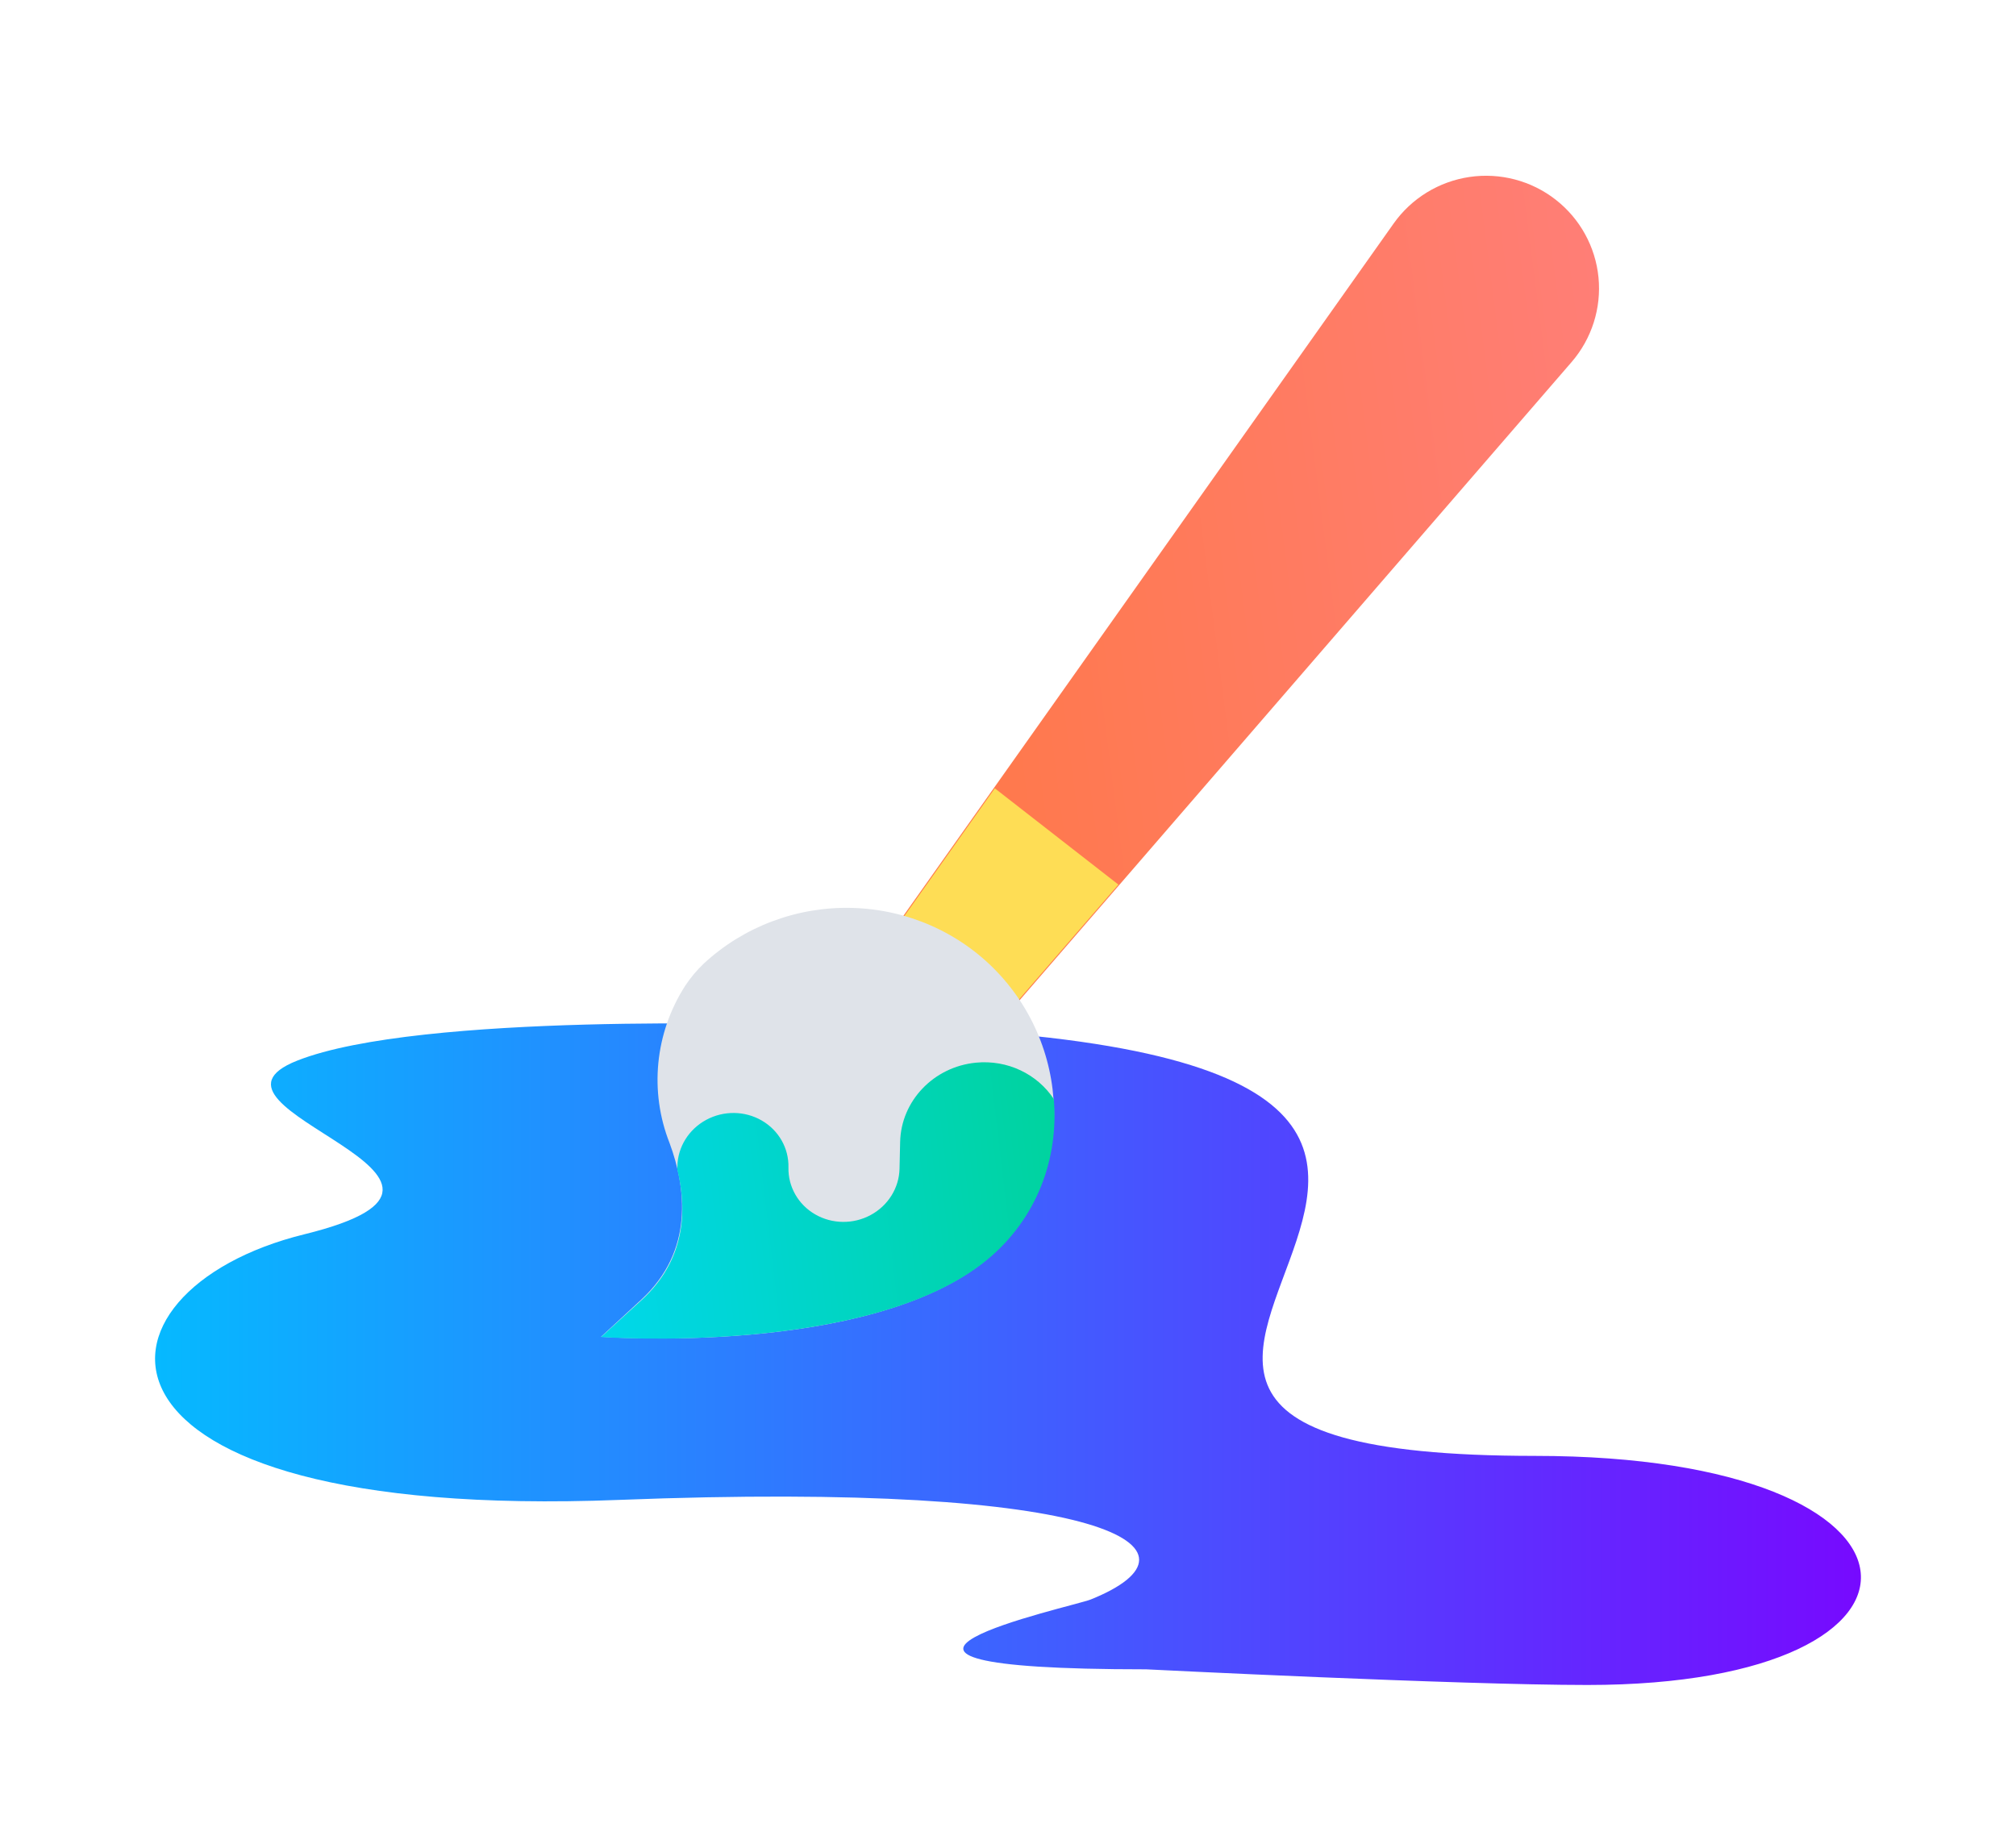
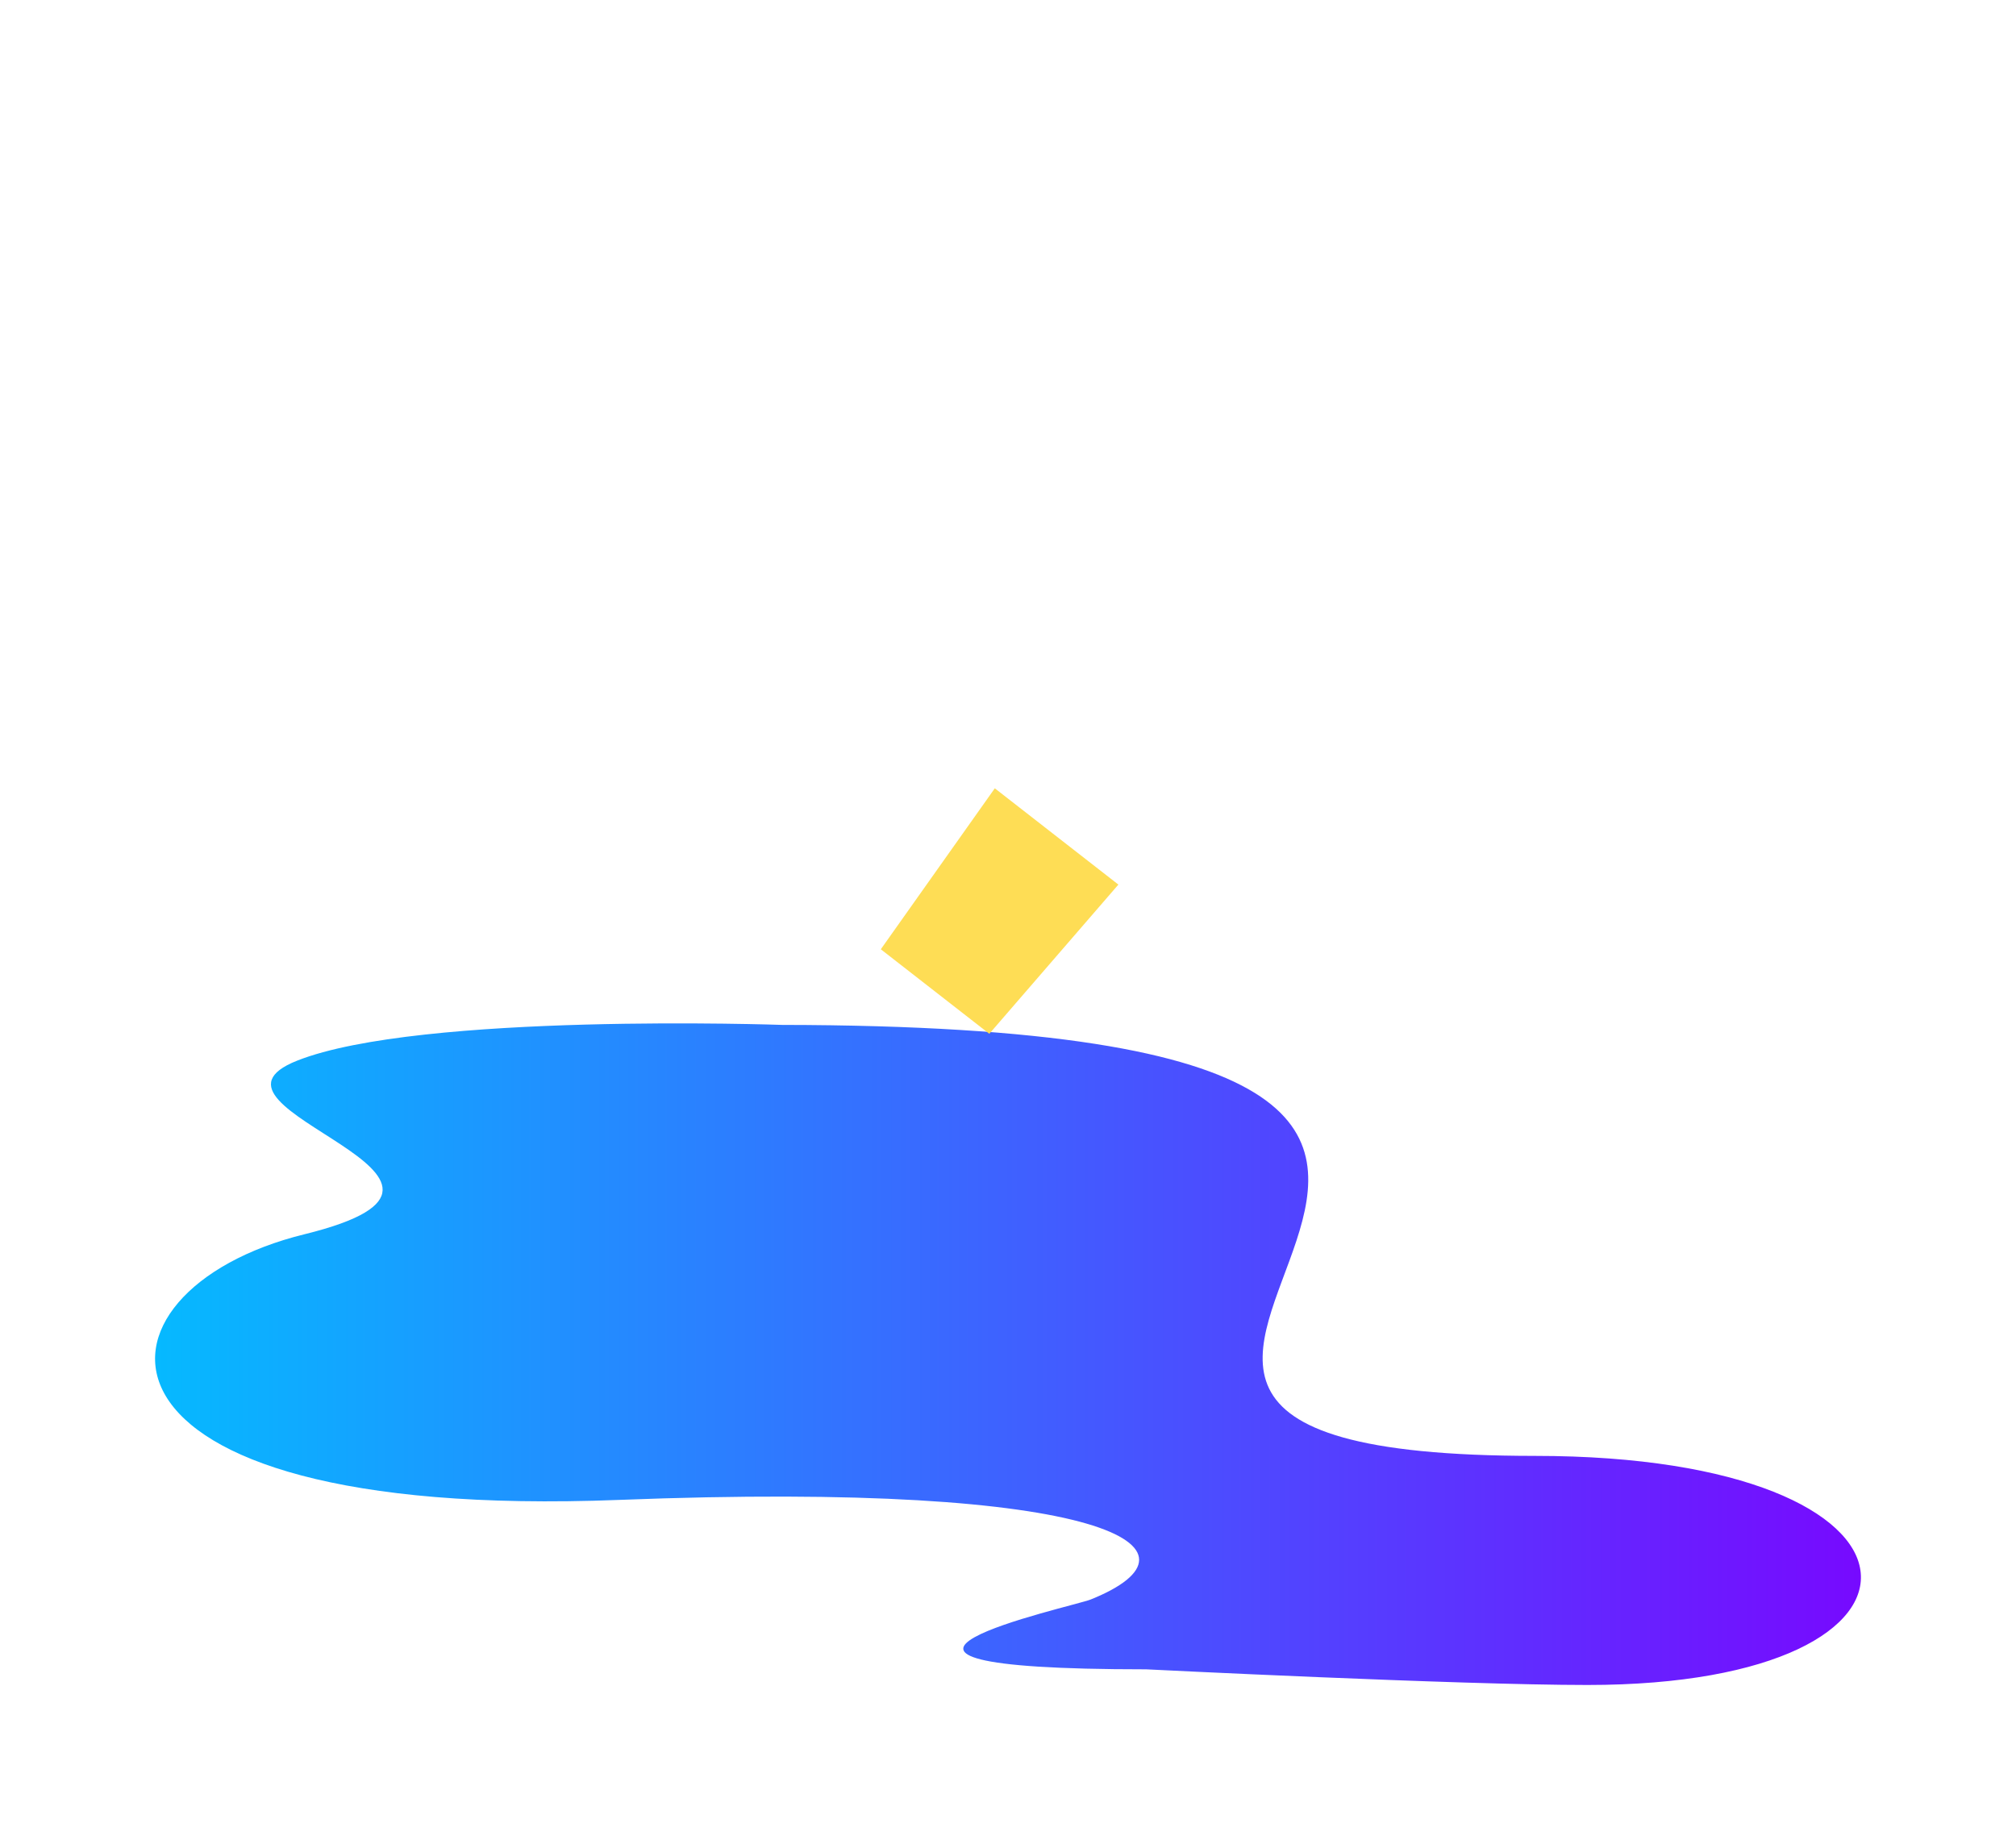
<svg xmlns="http://www.w3.org/2000/svg" width="195px" height="178px" viewBox="0 0 195 178" version="1.1">
  <title>Group 16</title>
  <defs>
    <filter x="-12.1%" y="-13.5%" width="124.2%" height="127.0%" filterUnits="objectBoundingBox" id="filter-1">
      <feOffset dx="0" dy="0" in="SourceAlpha" result="shadowOffsetOuter1" />
      <feGaussianBlur stdDeviation="5" in="shadowOffsetOuter1" result="shadowBlurOuter1" />
      <feColorMatrix values="0 0 0 0 0.455   0 0 0 0 0.518   0 0 0 0 1  0 0 0 1 0" type="matrix" in="shadowBlurOuter1" result="shadowMatrixOuter1" />
      <feMerge>
        <feMergeNode in="shadowMatrixOuter1" />
        <feMergeNode in="SourceGraphic" />
      </feMerge>
    </filter>
    <linearGradient x1="-1.11022302e-14%" y1="50%" x2="100%" y2="50%" id="linearGradient-2">
      <stop stop-color="#00C2FF" offset="0%" />
      <stop stop-color="#7D00FF" offset="100%" />
    </linearGradient>
    <linearGradient x1="100%" y1="50%" x2="0%" y2="50%" id="linearGradient-3">
      <stop stop-color="#FF7E76" offset="0%" />
      <stop stop-color="#FF7741" offset="100%" />
    </linearGradient>
    <linearGradient x1="-1.11022302e-14%" y1="50%" x2="100%" y2="50%" id="linearGradient-4">
      <stop stop-color="#00D7EB" offset="0%" />
      <stop stop-color="#00D39E" offset="100%" />
    </linearGradient>
  </defs>
  <g id="Main-page" stroke="none" stroke-width="1" fill="none" fill-rule="evenodd">
    <g id="Desktop-HD-2" transform="translate(-837, -466)" fill-rule="nonzero">
      <g id="Group-16" filter="url(#filter-1)" transform="translate(852, 481)">
        <path d="M13.753,87.6 C1.894,92.285 36.581,98.951 14.447,104.399 C-7.687,109.846 -9.279,132.203 44.883,130.096 C92.402,128.24 102.654,134.835 90.502,139.73 C88.688,140.458 60.564,146.486 95.868,146.486 C95.868,146.486 126.065,148 138.558,148 C175.141,148 174.063,125.838 133.461,125.838 C64.755,125.828 164.932,84.282 60.635,84.146 C60.635,84.146 25.611,82.914 13.753,87.6 Z" id="Path" fill="url(#linearGradient-2)" />
        <g id="Group-3" transform="translate(91.181, 58.418) rotate(-7) translate(-91.181, -58.418) translate(36.681, 6.918)">
-           <path d="M35.21,81.835 L26.19,72.843 L89.221,3.576 C91.232,1.367 94.063,0.076 97.054,0.003 C100.045,-0.069 102.936,1.084 105.051,3.194 C107.167,5.304 108.323,8.186 108.251,11.169 C108.178,14.152 106.883,16.976 104.667,18.981 L35.21,81.835 Z" id="Path" fill="url(#linearGradient-3)" />
          <polygon id="Path" fill="#FEDD55" points="31.429 67.217 40.849 76.612 55 63.807 44.27 53.106" />
-           <path d="M42.307,70.73 C39.166,66.521 34.45,63.709 29.196,62.913 C23.941,62.117 18.58,63.401 14.291,66.484 C13.519,67.054 12.817,67.71 12.199,68.439 C8.75,72.613 7.515,78.142 8.868,83.349 C9.919,87.796 9.97,93.96 4.308,98.028 L0,101.128 C0,101.128 25.592,106.234 37.978,98.213 C47.218,92.233 48.846,79.492 42.307,70.73 L42.307,70.73 Z" id="Path" fill="#DFE3E9" />
-           <path d="M38.945,79.224 L39.206,79.226 C42.309,79.298 44.993,81.065 46.27,83.634 C46.059,89.374 43.264,94.911 37.988,98.276 C25.599,106.184 0,101.15 0,101.15 L0,101.15 L4.309,98.094 C9.021,94.757 9.777,89.99 9.294,85.957 L9.342,85.638 C9.61,83.799 10.874,82.236 12.656,81.538 C14.438,80.84 16.468,81.114 17.981,82.257 C19.494,83.399 20.26,85.237 19.99,87.076 C19.72,88.915 20.486,90.753 21.999,91.895 C23.512,93.038 25.542,93.312 27.324,92.614 C29.106,91.916 30.37,90.353 30.638,88.513 L30.638,88.513 L31.014,85.94 C31.588,82.019 35.111,79.131 39.206,79.226 Z" id="Combined-Shape" fill="url(#linearGradient-4)" />
        </g>
      </g>
    </g>
  </g>
</svg>